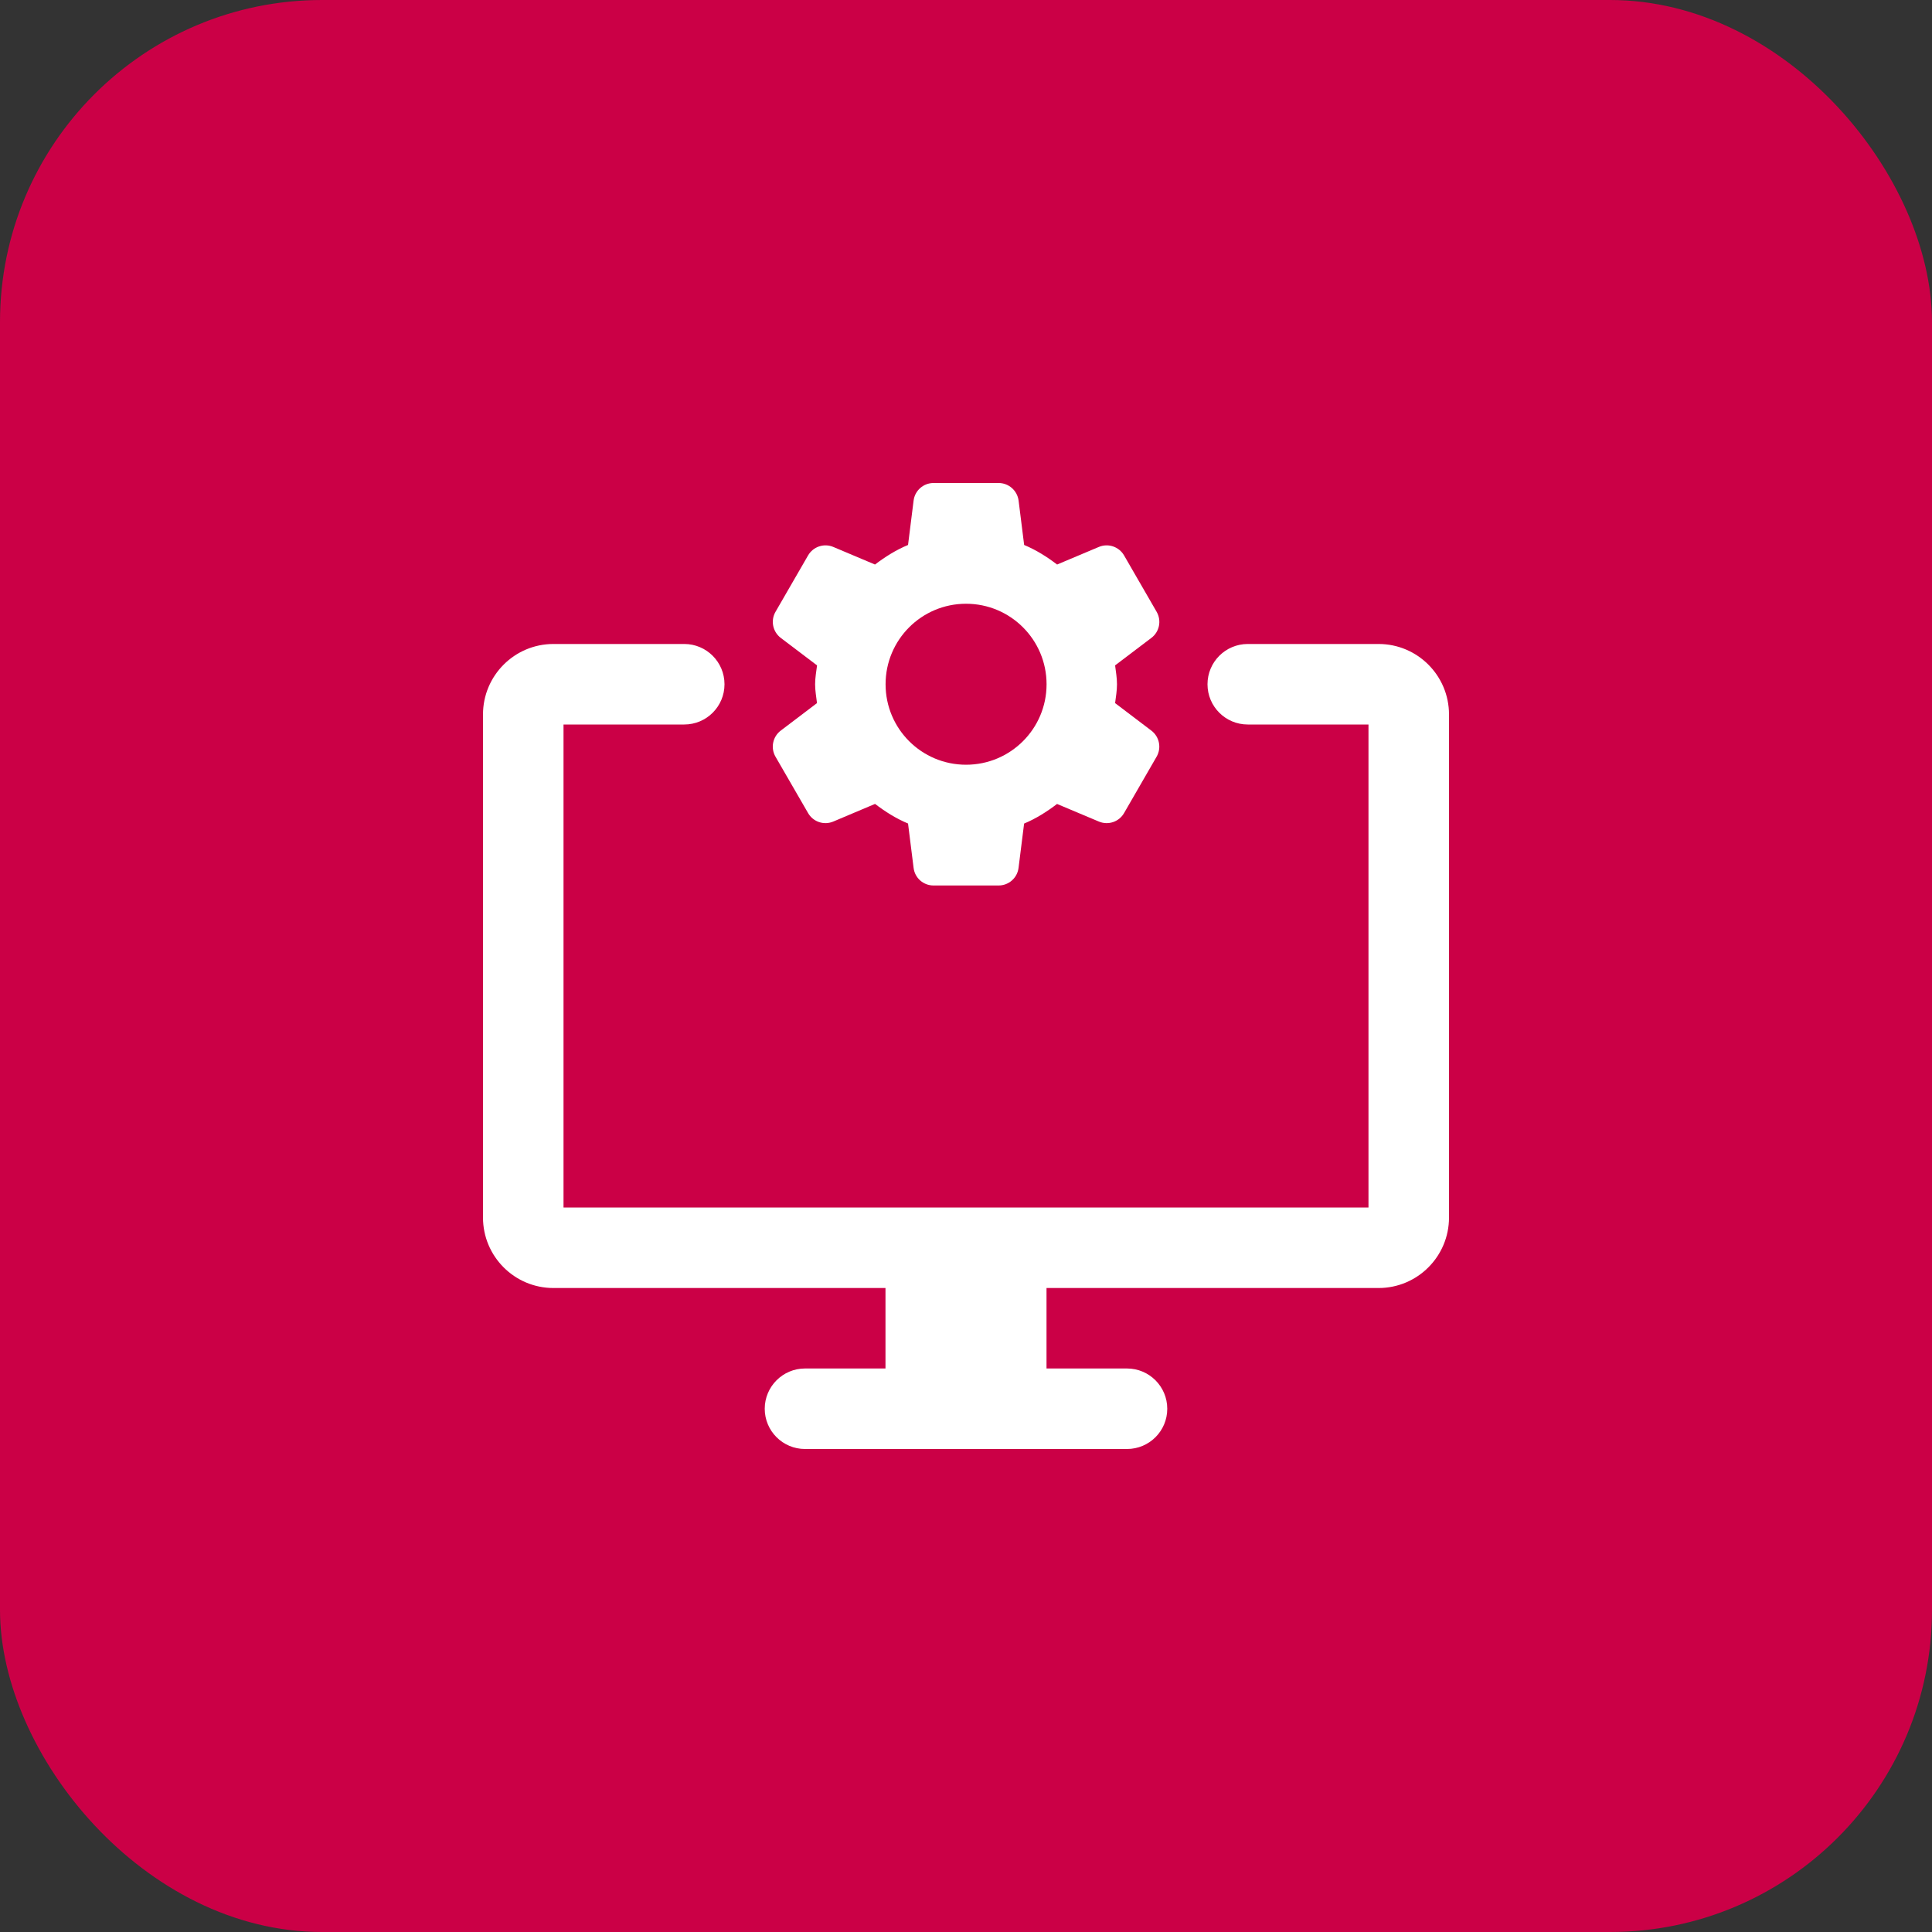
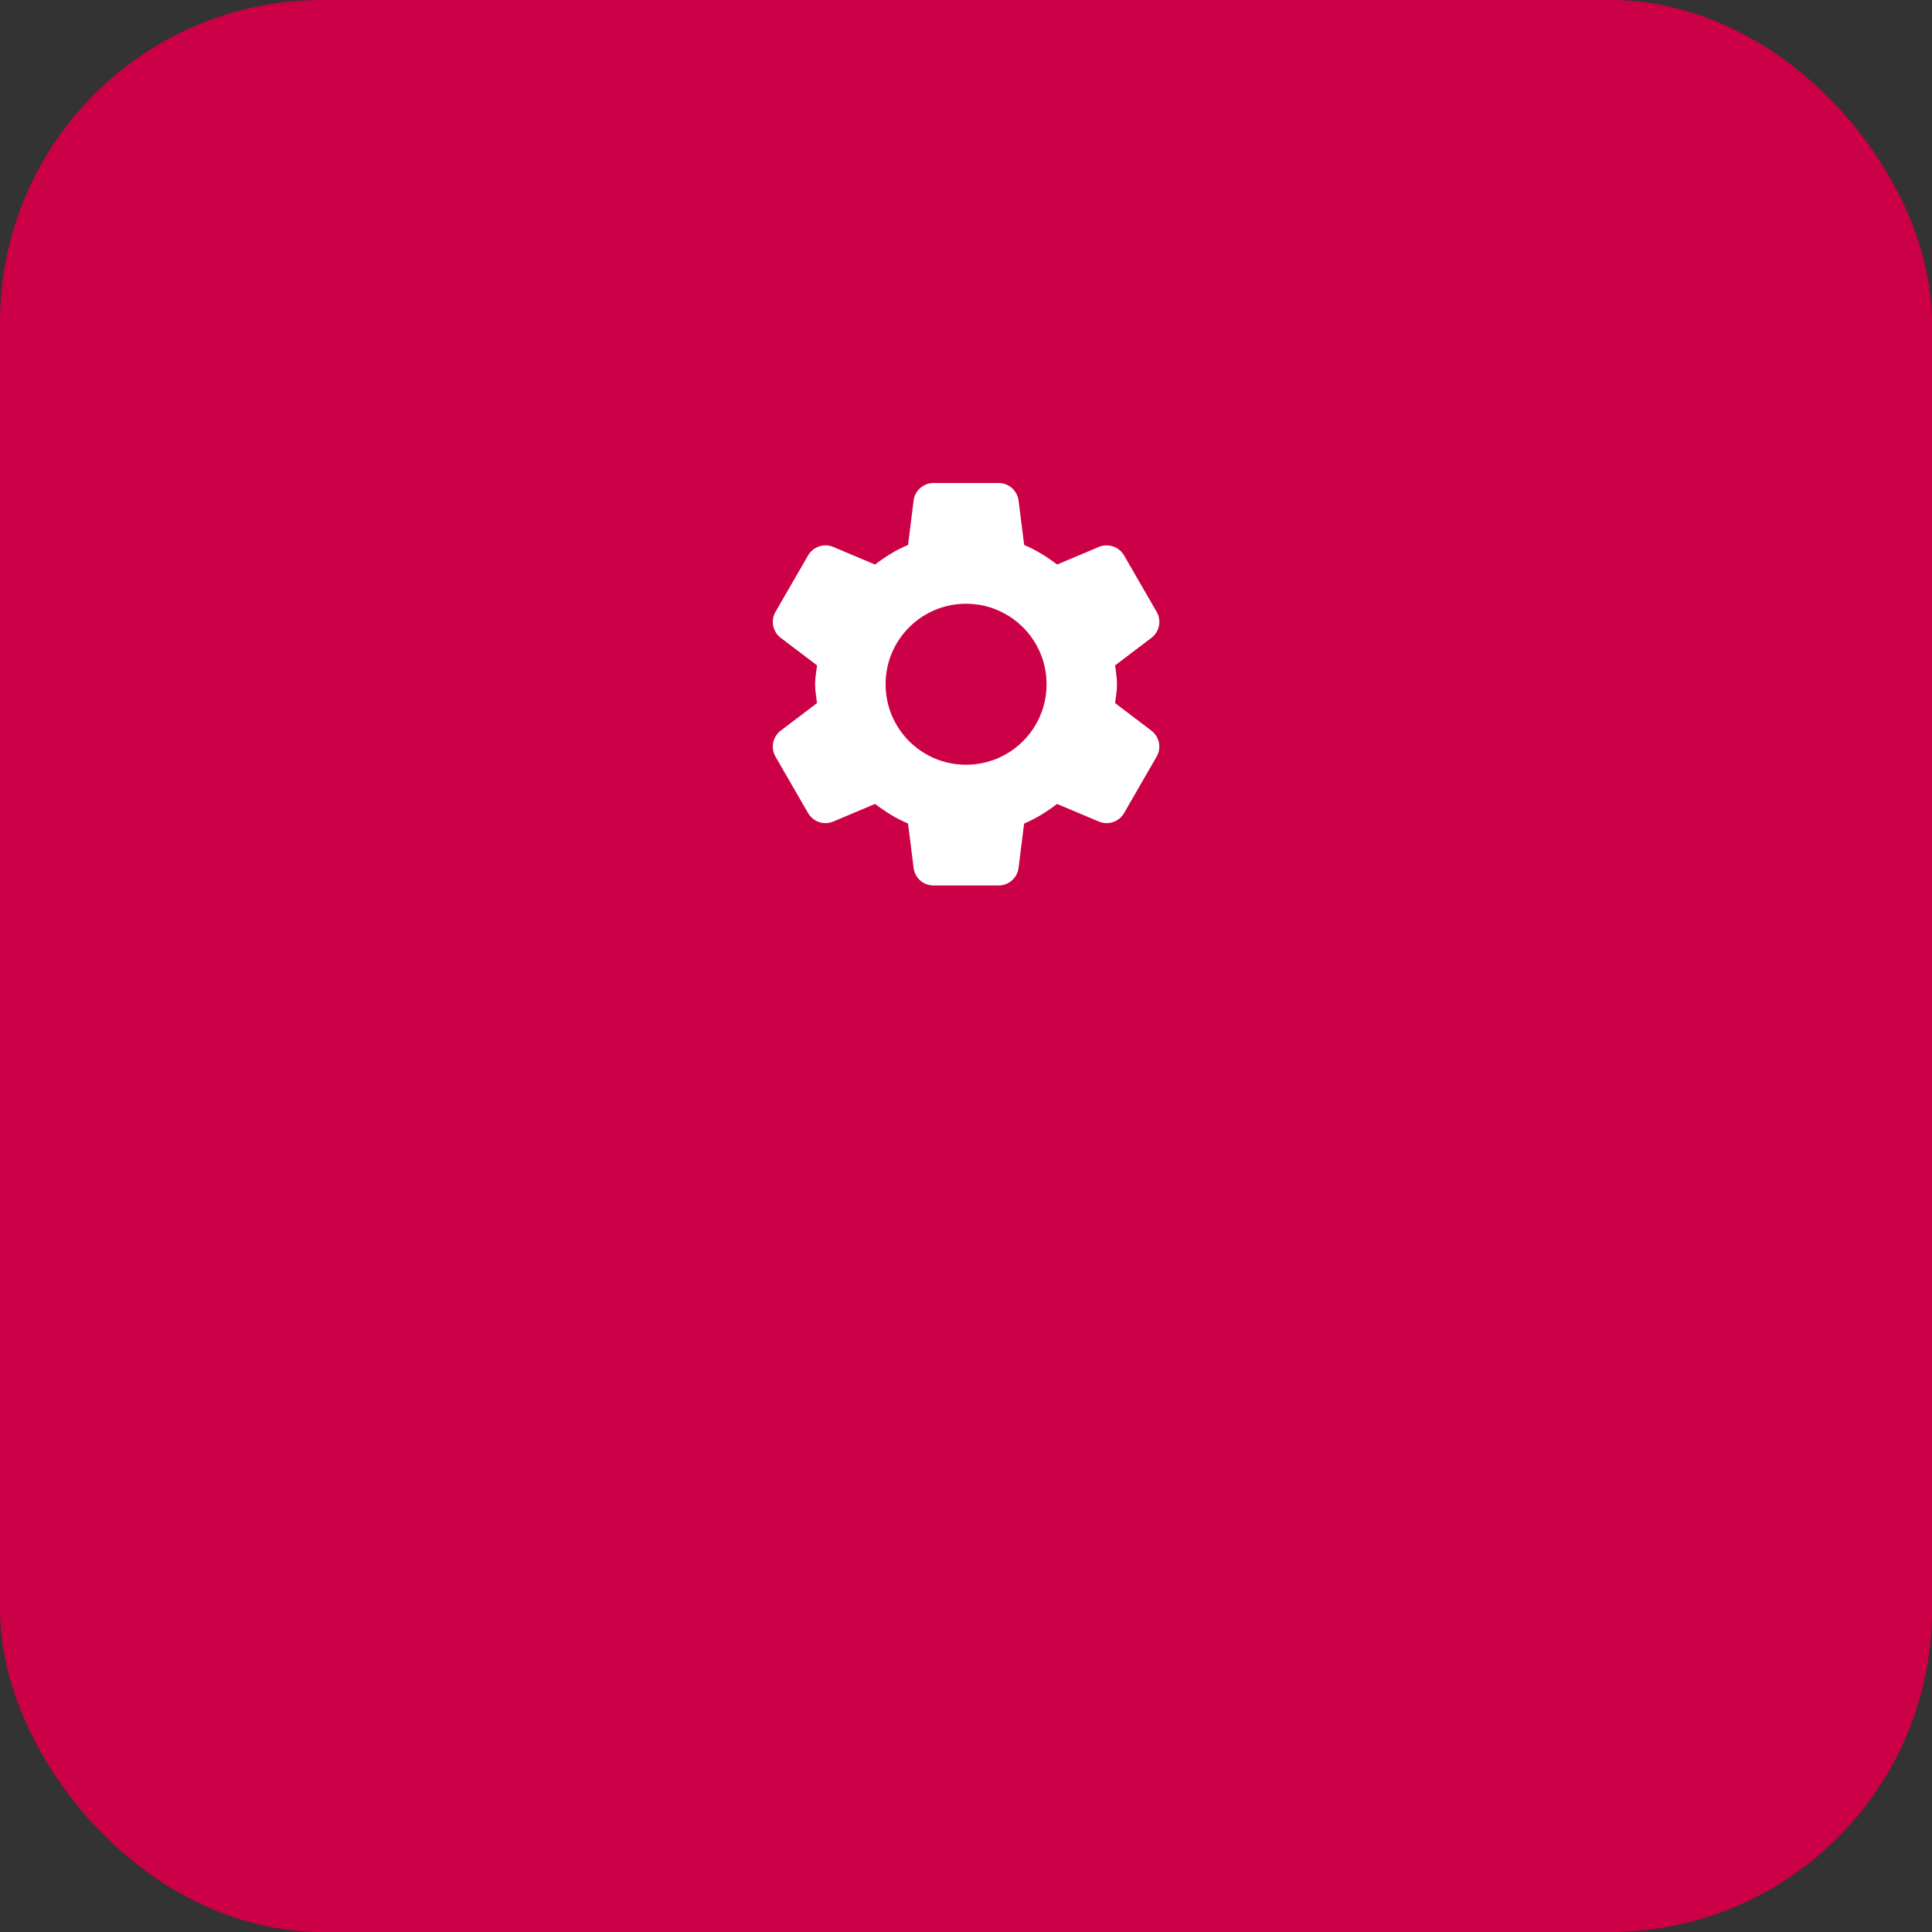
<svg xmlns="http://www.w3.org/2000/svg" width="40" height="40" viewBox="0 0 40 40" fill="none">
  <rect x="0" y="0" width="40" height="40" fill="#333333" stroke="none" />
  <rect width="40" height="40" rx="6.667" fill="#CB0046" />
  <g clip-path="url(#clip0_262_2145)">
-     <path d="M28.542 13.333H25.833C25.373 13.333 25 13.707 25 14.167C25 14.627 25.373 15 25.833 15H28.333V25H11.667V15H14.167C14.627 15 15 14.627 15 14.167C15 13.707 14.627 13.333 14.167 13.333H11.458C10.653 13.333 10 13.987 10 14.792V25.208C10 26.013 10.653 26.667 11.458 26.667H18.333V28.333H16.667C16.207 28.333 15.833 28.707 15.833 29.167C15.833 29.627 16.207 30 16.667 30H23.333C23.794 30 24.167 29.627 24.167 29.167C24.167 28.707 23.794 28.333 23.333 28.333H21.667V26.667H28.542C29.347 26.667 30 26.013 30 25.208V14.792C30 13.987 29.347 13.333 28.542 13.333Z" fill="white" />
    <path d="M23.087 14.557C23.103 14.428 23.126 14.301 23.126 14.167C23.126 14.033 23.103 13.905 23.087 13.776L23.838 13.207C24.005 13.081 24.052 12.849 23.947 12.667L23.273 11.5C23.168 11.318 22.944 11.242 22.75 11.324L21.886 11.688C21.675 11.527 21.451 11.386 21.204 11.283L21.089 10.365C21.062 10.157 20.885 10 20.675 10H19.328C19.118 10 18.94 10.157 18.915 10.365L18.8 11.283C18.551 11.386 18.327 11.528 18.116 11.688L17.253 11.324C17.059 11.242 16.835 11.318 16.73 11.5L16.056 12.667C15.951 12.848 15.998 13.08 16.165 13.207L16.916 13.776C16.9 13.905 16.876 14.033 16.876 14.167C16.876 14.301 16.9 14.428 16.915 14.557L16.165 15.126C15.998 15.252 15.95 15.484 16.056 15.667L16.73 16.833C16.835 17.016 17.059 17.091 17.253 17.009L18.117 16.644C18.328 16.805 18.552 16.947 18.8 17.05L18.915 17.968C18.94 18.177 19.117 18.333 19.327 18.333H20.675C20.885 18.333 21.062 18.177 21.088 17.968L21.203 17.051C21.45 16.948 21.675 16.805 21.885 16.645L22.75 17.009C22.944 17.091 23.168 17.016 23.273 16.833L23.946 15.667C24.051 15.485 24.005 15.253 23.837 15.126L23.087 14.557ZM20.001 15.833C19.08 15.833 18.335 15.088 18.335 14.167C18.335 13.246 19.08 12.5 20.001 12.5C20.922 12.5 21.668 13.246 21.668 14.167C21.668 15.088 20.922 15.833 20.001 15.833Z" fill="white" />
  </g>
  <defs>
    <clipPath id="clip0_262_2145">
      <rect width="20" height="20" fill="white" transform="translate(10 10)" />
    </clipPath>
  </defs>
</svg>